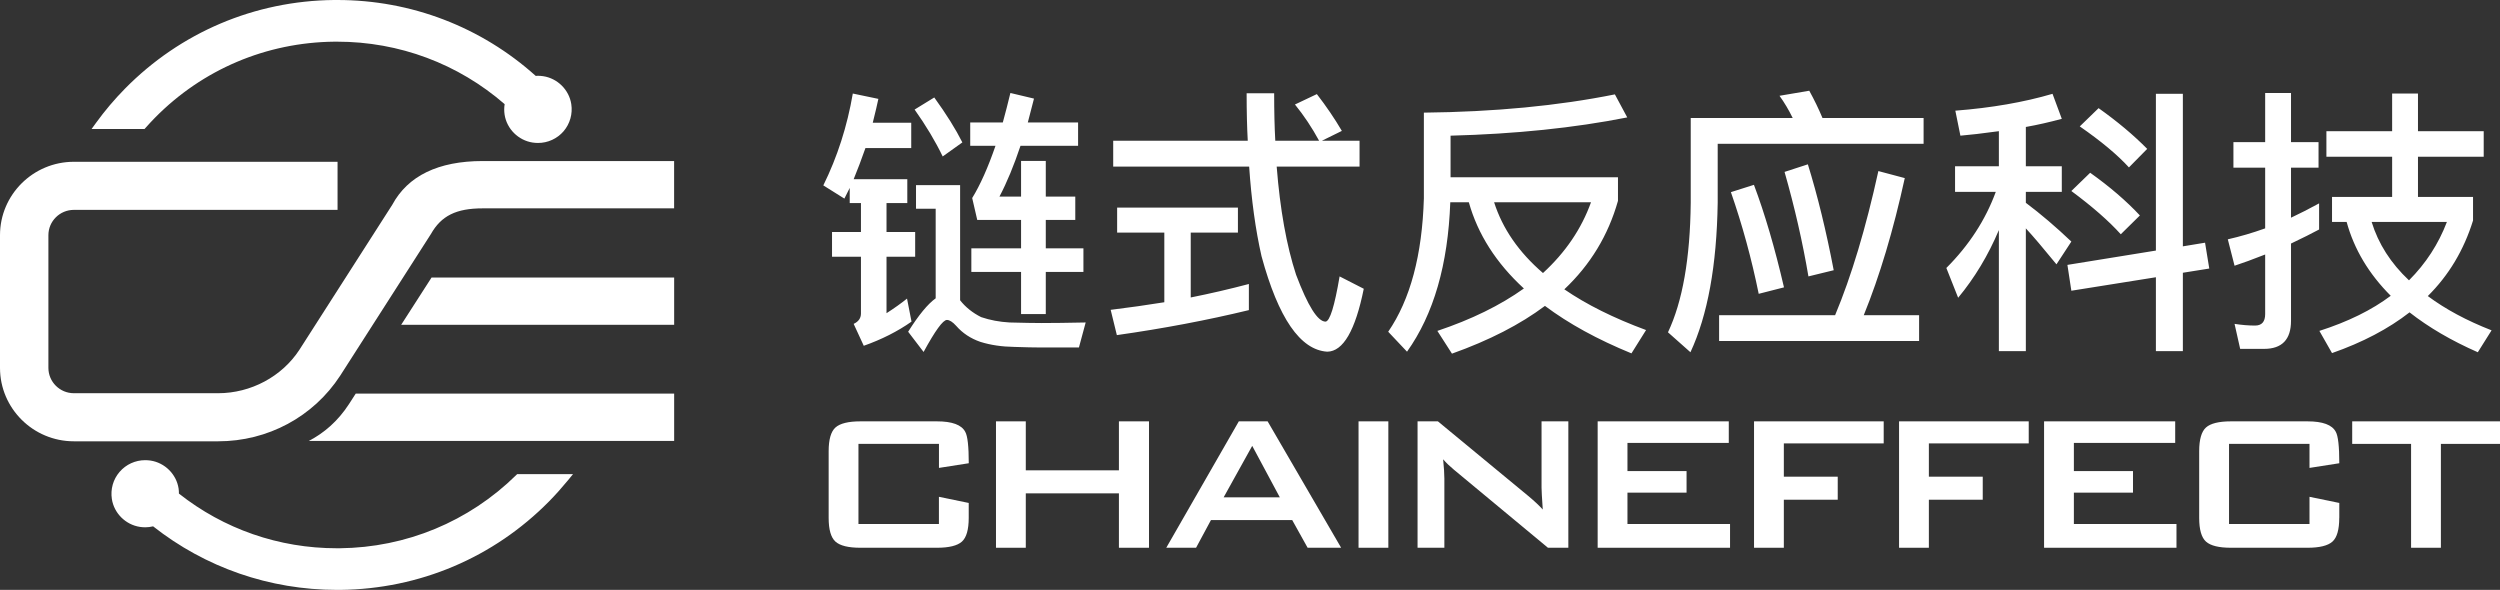
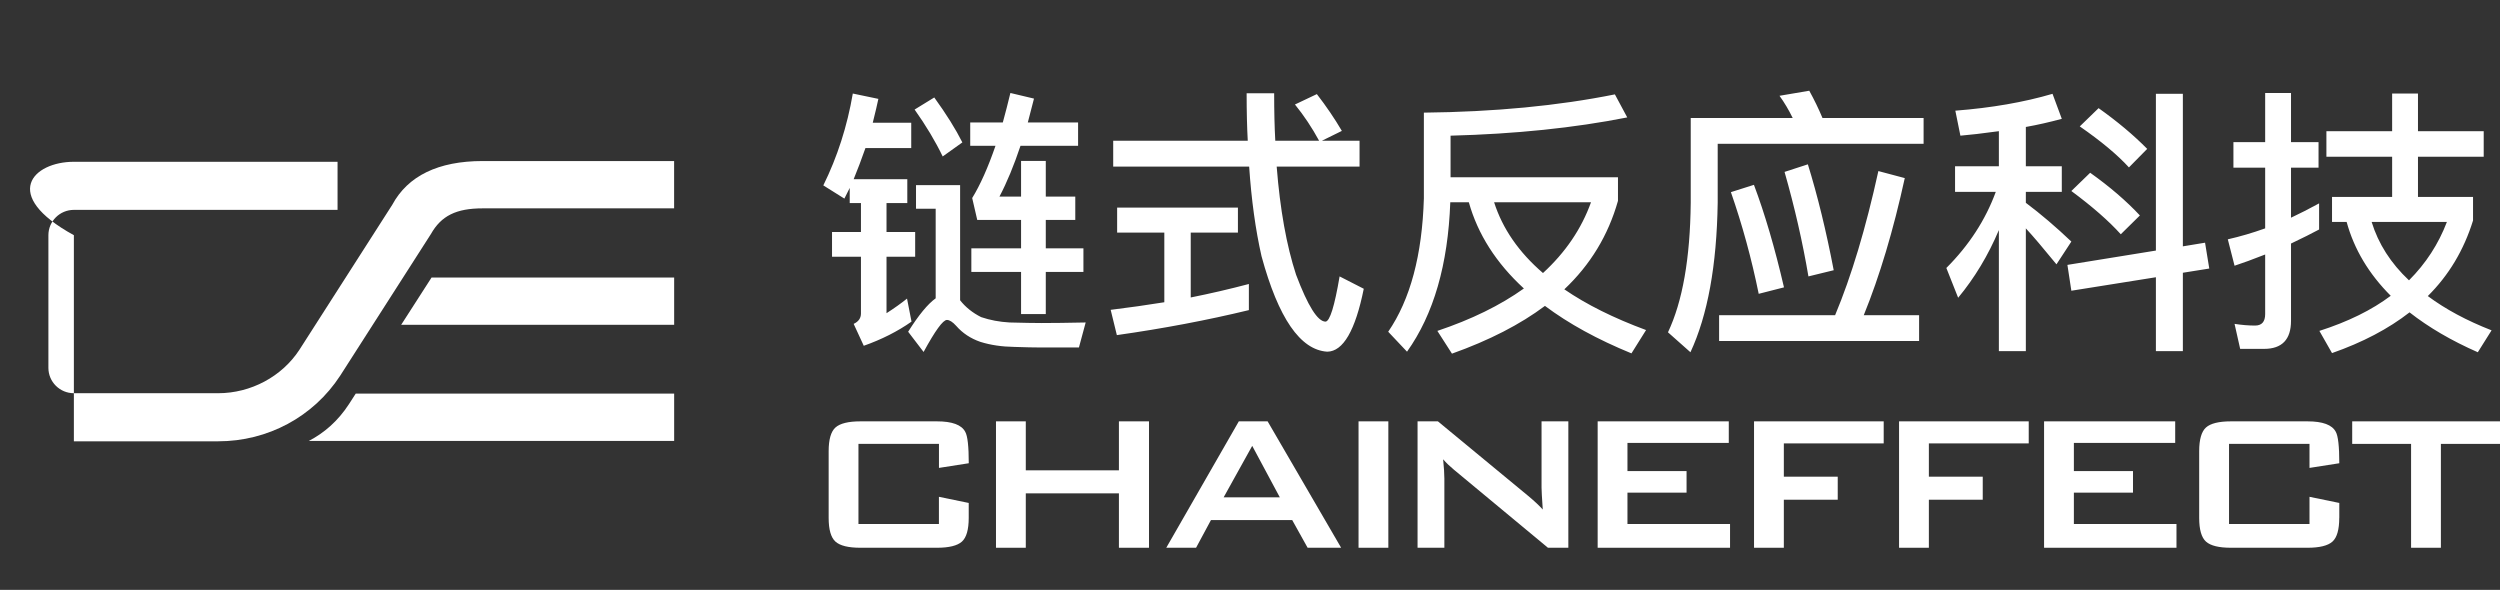
<svg xmlns="http://www.w3.org/2000/svg" width="178" height="42" viewBox="0 0 178 42" fill="none">
  <rect x="0" y="0" width="178" height="42" fill="#333333" stroke="none" />
  <path d="M68.973 36.872C68.973 37.708 68.811 38.273 68.488 38.563C68.164 38.853 67.572 39 66.712 39H61.264C60.404 39 59.812 38.856 59.485 38.563C59.162 38.273 59 37.708 59 36.872V32.128C59 31.292 59.162 30.727 59.485 30.437C59.809 30.147 60.404 30 61.264 30H66.712C67.796 30 68.468 30.249 68.727 30.75C68.892 31.04 68.976 31.783 68.976 32.983L66.854 33.315V31.605H61.122V37.309H66.851V35.373L68.973 35.81V36.872Z" fill="white" />
  <path d="M81.809 39H79.667V35.127H73.036V39H70.914V30H73.036V33.487H79.667V30H81.809V39Z" fill="white" />
  <path d="M95.489 39H93.102L92.005 37.028H86.221L85.16 39H83.038L88.204 30H90.255L95.489 39ZM91.122 35.408L89.158 31.745L87.124 35.408H91.122Z" fill="white" />
  <path d="M98.85 39H96.728V30H98.85V39Z" fill="white" />
  <path d="M111.663 39H110.214L103.511 33.436C103.23 33.203 102.974 32.961 102.751 32.702C102.809 33.283 102.839 33.742 102.839 34.081V39H100.93V30H102.379L108.8 35.302C109.26 35.685 109.606 36.011 109.845 36.279C109.787 35.443 109.758 34.923 109.758 34.725V30H111.666V39H111.663Z" fill="white" />
  <path d="M123.179 39H113.753V30H123.089V31.535H115.875V33.541H120.083V35.076H115.875V37.309H123.179V39Z" fill="white" />
  <path d="M134.119 31.57H127.009V33.94H130.846V35.58H127.009V39H124.887V30H134.119V31.57Z" fill="white" />
  <path d="M144.445 31.57H137.335V33.94H141.171V35.58H137.335V39H135.213V30H144.445V31.57Z" fill="white" />
  <path d="M154.965 39H145.538V30H154.874V31.535H147.66V33.541H151.869V35.076H147.66V37.309H154.965V39Z" fill="white" />
  <path d="M166.555 36.872C166.555 37.708 166.393 38.273 166.07 38.563C165.746 38.853 165.154 39 164.294 39H158.847C157.986 39 157.394 38.856 157.067 38.563C156.744 38.273 156.582 37.708 156.582 36.872V32.128C156.582 31.292 156.744 30.727 157.067 30.437C157.391 30.147 157.983 30 158.847 30H164.294C165.378 30 166.051 30.249 166.309 30.75C166.474 31.04 166.558 31.783 166.558 32.983L164.436 33.315V31.605H158.707V37.309H164.436V35.373L166.558 35.81V36.872H166.555Z" fill="white" />
  <path d="M178 31.605H173.791V39H171.669V31.605H167.477V30H178V31.605Z" fill="white" />
  <path d="M69.16 17.68H72.7V15.66H69.58L69.22 14.1C69.793 13.167 70.347 11.927 70.88 10.38H69.08V8.72H71.4C71.587 8.04 71.767 7.34 71.94 6.62L73.62 7.02L73.18 8.72H76.76V10.38H72.66C72.193 11.78 71.693 12.987 71.16 14H72.7V11.46H74.46V14H76.56V15.66H74.46V17.68H77.14V19.36H74.46V22.36H72.7V19.36H69.16V17.68ZM66.52 6.94C67.387 8.14 68.053 9.207 68.52 10.14L67.12 11.14C66.6 10.06 65.933 8.947 65.12 7.8L66.52 6.94ZM74.16 23C74.947 23 75.993 22.987 77.3 22.96L76.82 24.74H74.02C73.62 24.74 73.02 24.727 72.22 24.7C71.327 24.687 70.52 24.567 69.8 24.34C69.107 24.1 68.533 23.72 68.08 23.2C67.827 22.92 67.607 22.78 67.42 22.78C67.14 22.78 66.587 23.54 65.76 25.06L64.66 23.62C65.407 22.433 66.06 21.64 66.62 21.24V14.86H65.22V13.18H68.36V21.38C68.747 21.873 69.247 22.273 69.86 22.58C70.487 22.793 71.16 22.92 71.88 22.96C72.893 22.987 73.653 23 74.16 23ZM62.54 7.04C62.46 7.427 62.327 7.993 62.14 8.74H64.88V10.54H61.62C61.34 11.34 61.06 12.08 60.78 12.76H64.6V14.46H63.12V16.52H65.16V18.28H63.12V22.3C63.68 21.94 64.167 21.593 64.58 21.26L64.9 22.9C63.913 23.593 62.78 24.167 61.5 24.62L60.78 23.06C61.127 22.9 61.3 22.653 61.3 22.32V18.28H59.24V16.52H61.3V14.46H60.5V13.38L60.12 14.14L58.62 13.2C59.62 11.173 60.32 8.993 60.72 6.66L62.54 7.04ZM79.26 10.02H88.84C88.787 9.06 88.76 7.933 88.76 6.64H90.72C90.72 7.933 90.747 9.06 90.8 10.02H93.92C93.413 9.087 92.84 8.227 92.2 7.44L93.76 6.7C94.44 7.58 95.033 8.453 95.54 9.32L94.12 10.02H96.8V11.86H90.9C91.14 14.913 91.6 17.48 92.28 19.56C93.12 21.787 93.82 22.9 94.38 22.9C94.687 22.873 95.02 21.8 95.38 19.68L97.1 20.56C96.5 23.533 95.633 25.027 94.5 25.04C92.58 24.92 91.02 22.653 89.82 18.24C89.393 16.36 89.1 14.233 88.94 11.86H79.26V10.02ZM79.54 14.78H88.14V16.56H84.78V21.18C86.18 20.9 87.56 20.58 88.92 20.22V22.08C85.947 22.8 82.813 23.393 79.52 23.86L79.08 22.06C80.387 21.9 81.66 21.72 82.9 21.52V16.56H79.54V14.78ZM103.26 14.4C103.1 18.84 102.073 22.387 100.18 25.04L98.84 23.62C100.413 21.327 101.26 18.16 101.38 14.12V8.02C106.407 7.967 110.94 7.533 114.98 6.72L115.86 8.36C112.087 9.107 107.893 9.54 103.28 9.66V12.62H115.2V14.3C114.507 16.753 113.233 18.853 111.38 20.6C112.953 21.68 114.893 22.647 117.2 23.5L116.16 25.16C113.747 24.173 111.693 23.047 110 21.78C108.24 23.1 106.033 24.233 103.38 25.18L102.34 23.56C104.767 22.747 106.82 21.74 108.5 20.54C106.527 18.727 105.22 16.68 104.58 14.4H103.26ZM109.86 19.44C111.46 17.973 112.6 16.293 113.28 14.4H106.38C106.98 16.28 108.14 17.96 109.86 19.44ZM122.4 22.44H130.66C131.82 19.667 132.847 16.247 133.74 12.18L135.62 12.68C134.807 16.4 133.833 19.653 132.7 22.44H136.64V24.28H122.4V22.44ZM124.88 13.16C125.653 15.213 126.367 17.647 127.02 20.46L125.22 20.92C124.713 18.427 124.053 16.013 123.24 13.68L124.88 13.16ZM128.72 11.7C129.413 13.94 130.027 16.453 130.56 19.24L128.76 19.68C128.347 17.24 127.78 14.76 127.06 12.24L128.72 11.7ZM128.82 6.46C129.18 7.113 129.493 7.76 129.76 8.4H136.96V10.24H122.3V14.44C122.233 18.893 121.587 22.44 120.36 25.08L118.76 23.66C119.8 21.46 120.34 18.387 120.38 14.44V8.4H127.64C127.36 7.827 127.047 7.3 126.7 6.82L128.82 6.46ZM157 17.28L157.3 19.12L155.42 19.42V25H153.5V19.74L147.48 20.7L147.2 18.86L153.5 17.84V6.68H155.42V17.54L157 17.28ZM149.42 7.7C150.753 8.647 151.907 9.613 152.88 10.6L151.58 11.92C150.767 11.027 149.6 10.053 148.08 9L149.42 7.7ZM148.82 12.3C150.207 13.287 151.387 14.3 152.36 15.34L151 16.68C150.147 15.733 148.973 14.707 147.48 13.6L148.82 12.3ZM139.2 11.84H142.32V9.34C141.147 9.5 140.233 9.607 139.58 9.66L139.22 7.88C141.793 7.68 144.1 7.28 146.14 6.68L146.8 8.46C145.92 8.7 145.067 8.893 144.24 9.04V11.84H146.8V13.66H144.24V14.44C145.307 15.24 146.387 16.16 147.48 17.2L146.42 18.82C145.473 17.66 144.747 16.807 144.24 16.26V25H142.32V16.38C141.56 18.18 140.593 19.787 139.42 21.2L138.58 19.08C140.193 17.467 141.367 15.66 142.1 13.66H139.2V11.84ZM159.5 24.84L159.1 23.06C159.62 23.14 160.107 23.18 160.56 23.18C161.04 23.18 161.28 22.907 161.28 22.36V18.12C160.4 18.467 159.673 18.733 159.1 18.92L158.62 17.04C159.5 16.84 160.387 16.58 161.28 16.26V11.94H159.02V10.12H161.28V6.62H163.12V10.12H165.08V11.94H163.12V15.5C163.747 15.207 164.413 14.867 165.12 14.48V16.34C164.6 16.62 163.933 16.953 163.12 17.34V22.84C163.12 24.173 162.48 24.84 161.2 24.84H159.5ZM165.64 9.34H170.32V6.66H172.16V9.34H176.84V11.16H172.16V14.02H176.08V15.7C175.427 17.807 174.353 19.6 172.86 21.08C174.113 22.013 175.627 22.827 177.4 23.52L176.42 25.08C174.54 24.253 172.92 23.307 171.56 22.24C170.053 23.413 168.213 24.38 166.04 25.14L165.14 23.56C167.18 22.907 168.873 22.073 170.22 21.06C168.66 19.5 167.613 17.747 167.08 15.8H166.04V14.02H170.32V11.16H165.64V9.34ZM168.86 15.8C169.34 17.36 170.227 18.747 171.52 19.96C172.72 18.76 173.62 17.373 174.22 15.8H168.86Z" fill="white" />
-   <path d="M40.675 7.41C40.518 6.396 39.697 5.58 38.678 5.425C38.55 5.407 38.423 5.396 38.299 5.396C38.246 5.396 38.196 5.401 38.143 5.404C34.257 1.914 29.273 0 24.013 0H23.772C18.128 0.061 12.848 2.303 8.899 6.312C8.157 7.065 7.463 7.884 6.841 8.742L6.518 9.187H10.289L10.374 9.092C10.586 8.852 10.806 8.615 11.031 8.386C14.421 4.943 18.957 3.019 23.804 2.967H24.005C28.428 2.967 32.623 4.541 35.931 7.415C35.891 7.66 35.889 7.913 35.928 8.165C36.085 9.179 36.906 9.995 37.925 10.15C38.053 10.168 38.18 10.179 38.304 10.179C39.006 10.179 39.671 9.876 40.129 9.344C40.582 8.813 40.783 8.107 40.675 7.41Z" fill="white" />
-   <path d="M5.26 31.421C2.36 31.421 0 29.076 0 26.193V16.746C0 13.864 2.36 11.519 5.26 11.519H24.034V14.943H5.26C4.259 14.943 3.446 15.751 3.446 16.746V26.193C3.446 27.188 4.259 27.997 5.26 27.997H15.536C17.858 27.997 20.075 26.812 21.32 24.901L27.928 14.583C29.037 12.522 31.206 11.466 34.366 11.466H47.997V14.835H34.366C32.483 14.835 31.416 15.364 30.682 16.662L24.22 26.751C22.313 29.676 19.066 31.421 15.536 31.421H5.26Z" fill="white" />
+   <path d="M5.26 31.421V16.746C0 13.864 2.36 11.519 5.26 11.519H24.034V14.943H5.26C4.259 14.943 3.446 15.751 3.446 16.746V26.193C3.446 27.188 4.259 27.997 5.26 27.997H15.536C17.858 27.997 20.075 26.812 21.32 24.901L27.928 14.583C29.037 12.522 31.206 11.466 34.366 11.466H47.997V14.835H34.366C32.483 14.835 31.416 15.364 30.682 16.662L24.22 26.751C22.313 29.676 19.066 31.421 15.536 31.421H5.26Z" fill="white" />
  <path d="M30.727 19.76L28.563 23.127H48V19.76H30.727Z" fill="white" />
  <path d="M25.327 28.026L24.85 28.768C24.058 29.984 23.089 30.821 21.985 31.395H48V28.026H25.327Z" fill="white" />
-   <path d="M36.826 33.753L36.744 33.835C33.378 37.138 28.923 38.986 24.196 39.036H23.974C19.855 39.036 15.933 37.665 12.739 35.143C12.739 35.022 12.734 34.898 12.715 34.777C12.559 33.764 11.738 32.948 10.718 32.792C10.591 32.774 10.464 32.764 10.339 32.764C9.638 32.764 8.973 33.066 8.515 33.598C8.056 34.13 7.858 34.832 7.964 35.53C8.12 36.543 8.941 37.359 9.961 37.515C10.088 37.533 10.215 37.544 10.339 37.544C10.53 37.544 10.718 37.52 10.901 37.475C14.619 40.405 19.191 42 23.992 42H23.995H24.228C29.872 41.94 35.153 39.699 39.101 35.691C39.554 35.23 39.999 34.732 40.425 34.214L40.799 33.758H36.826V33.753Z" fill="white" />
</svg>